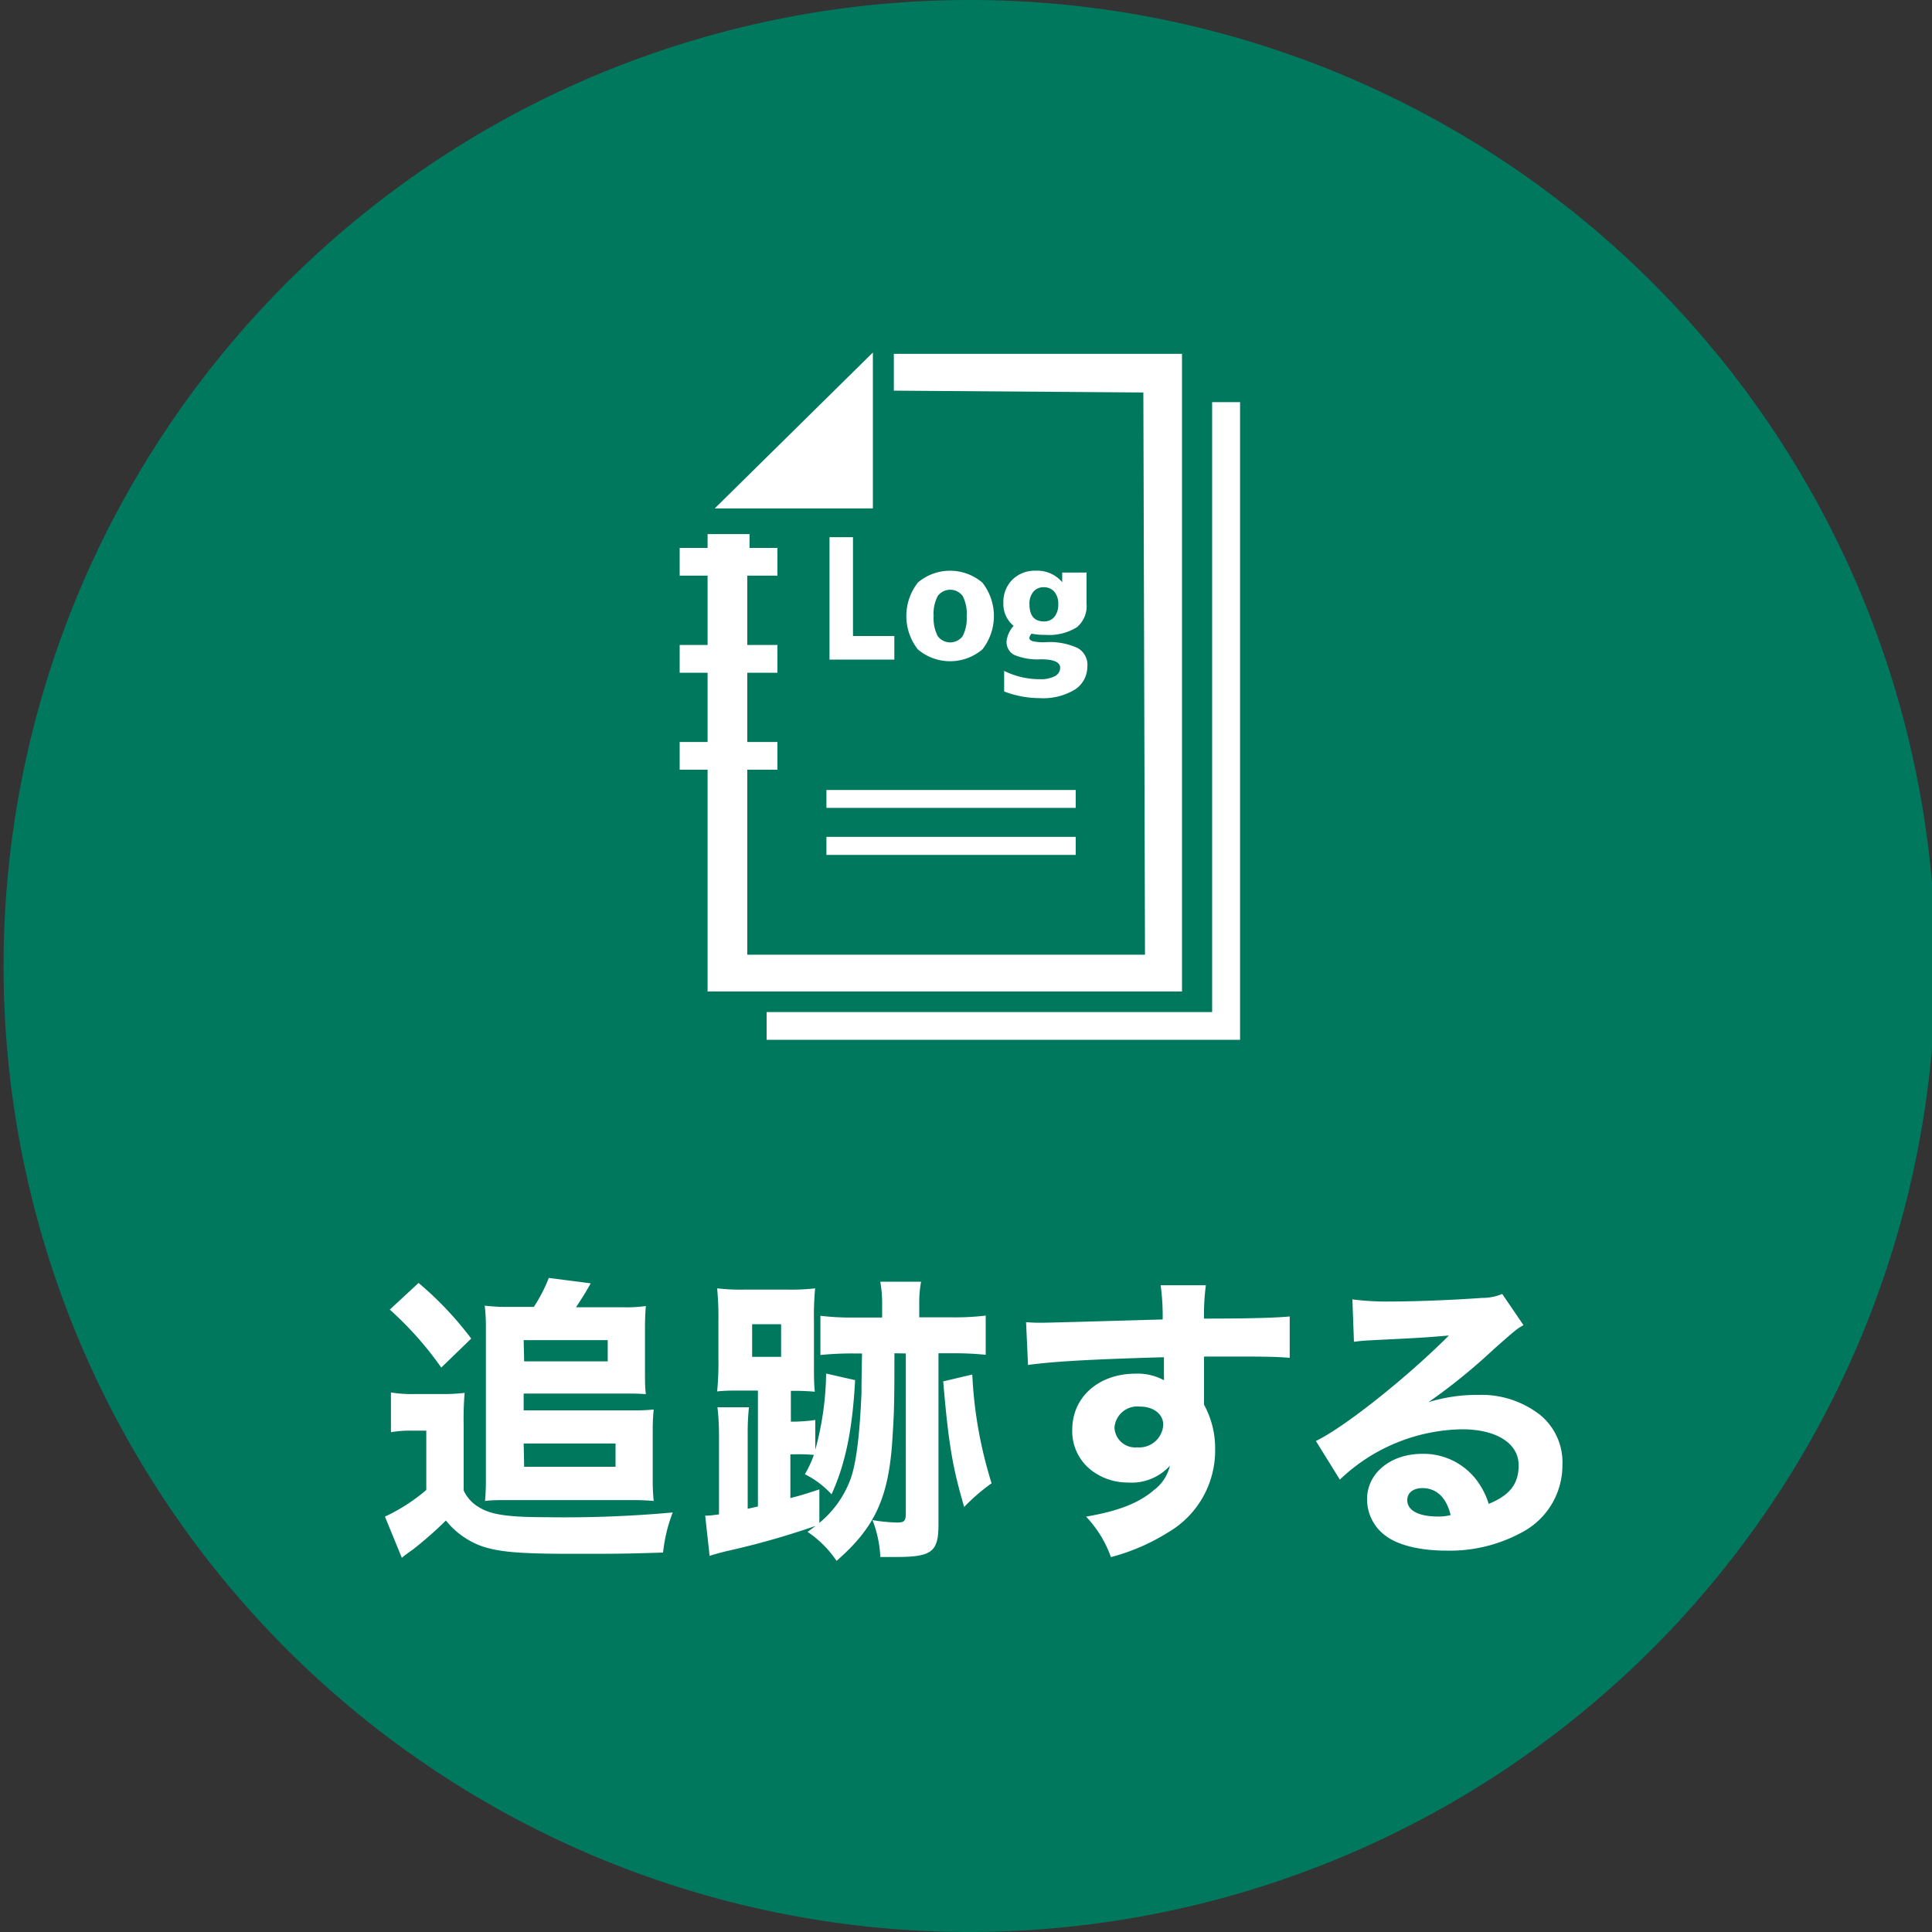
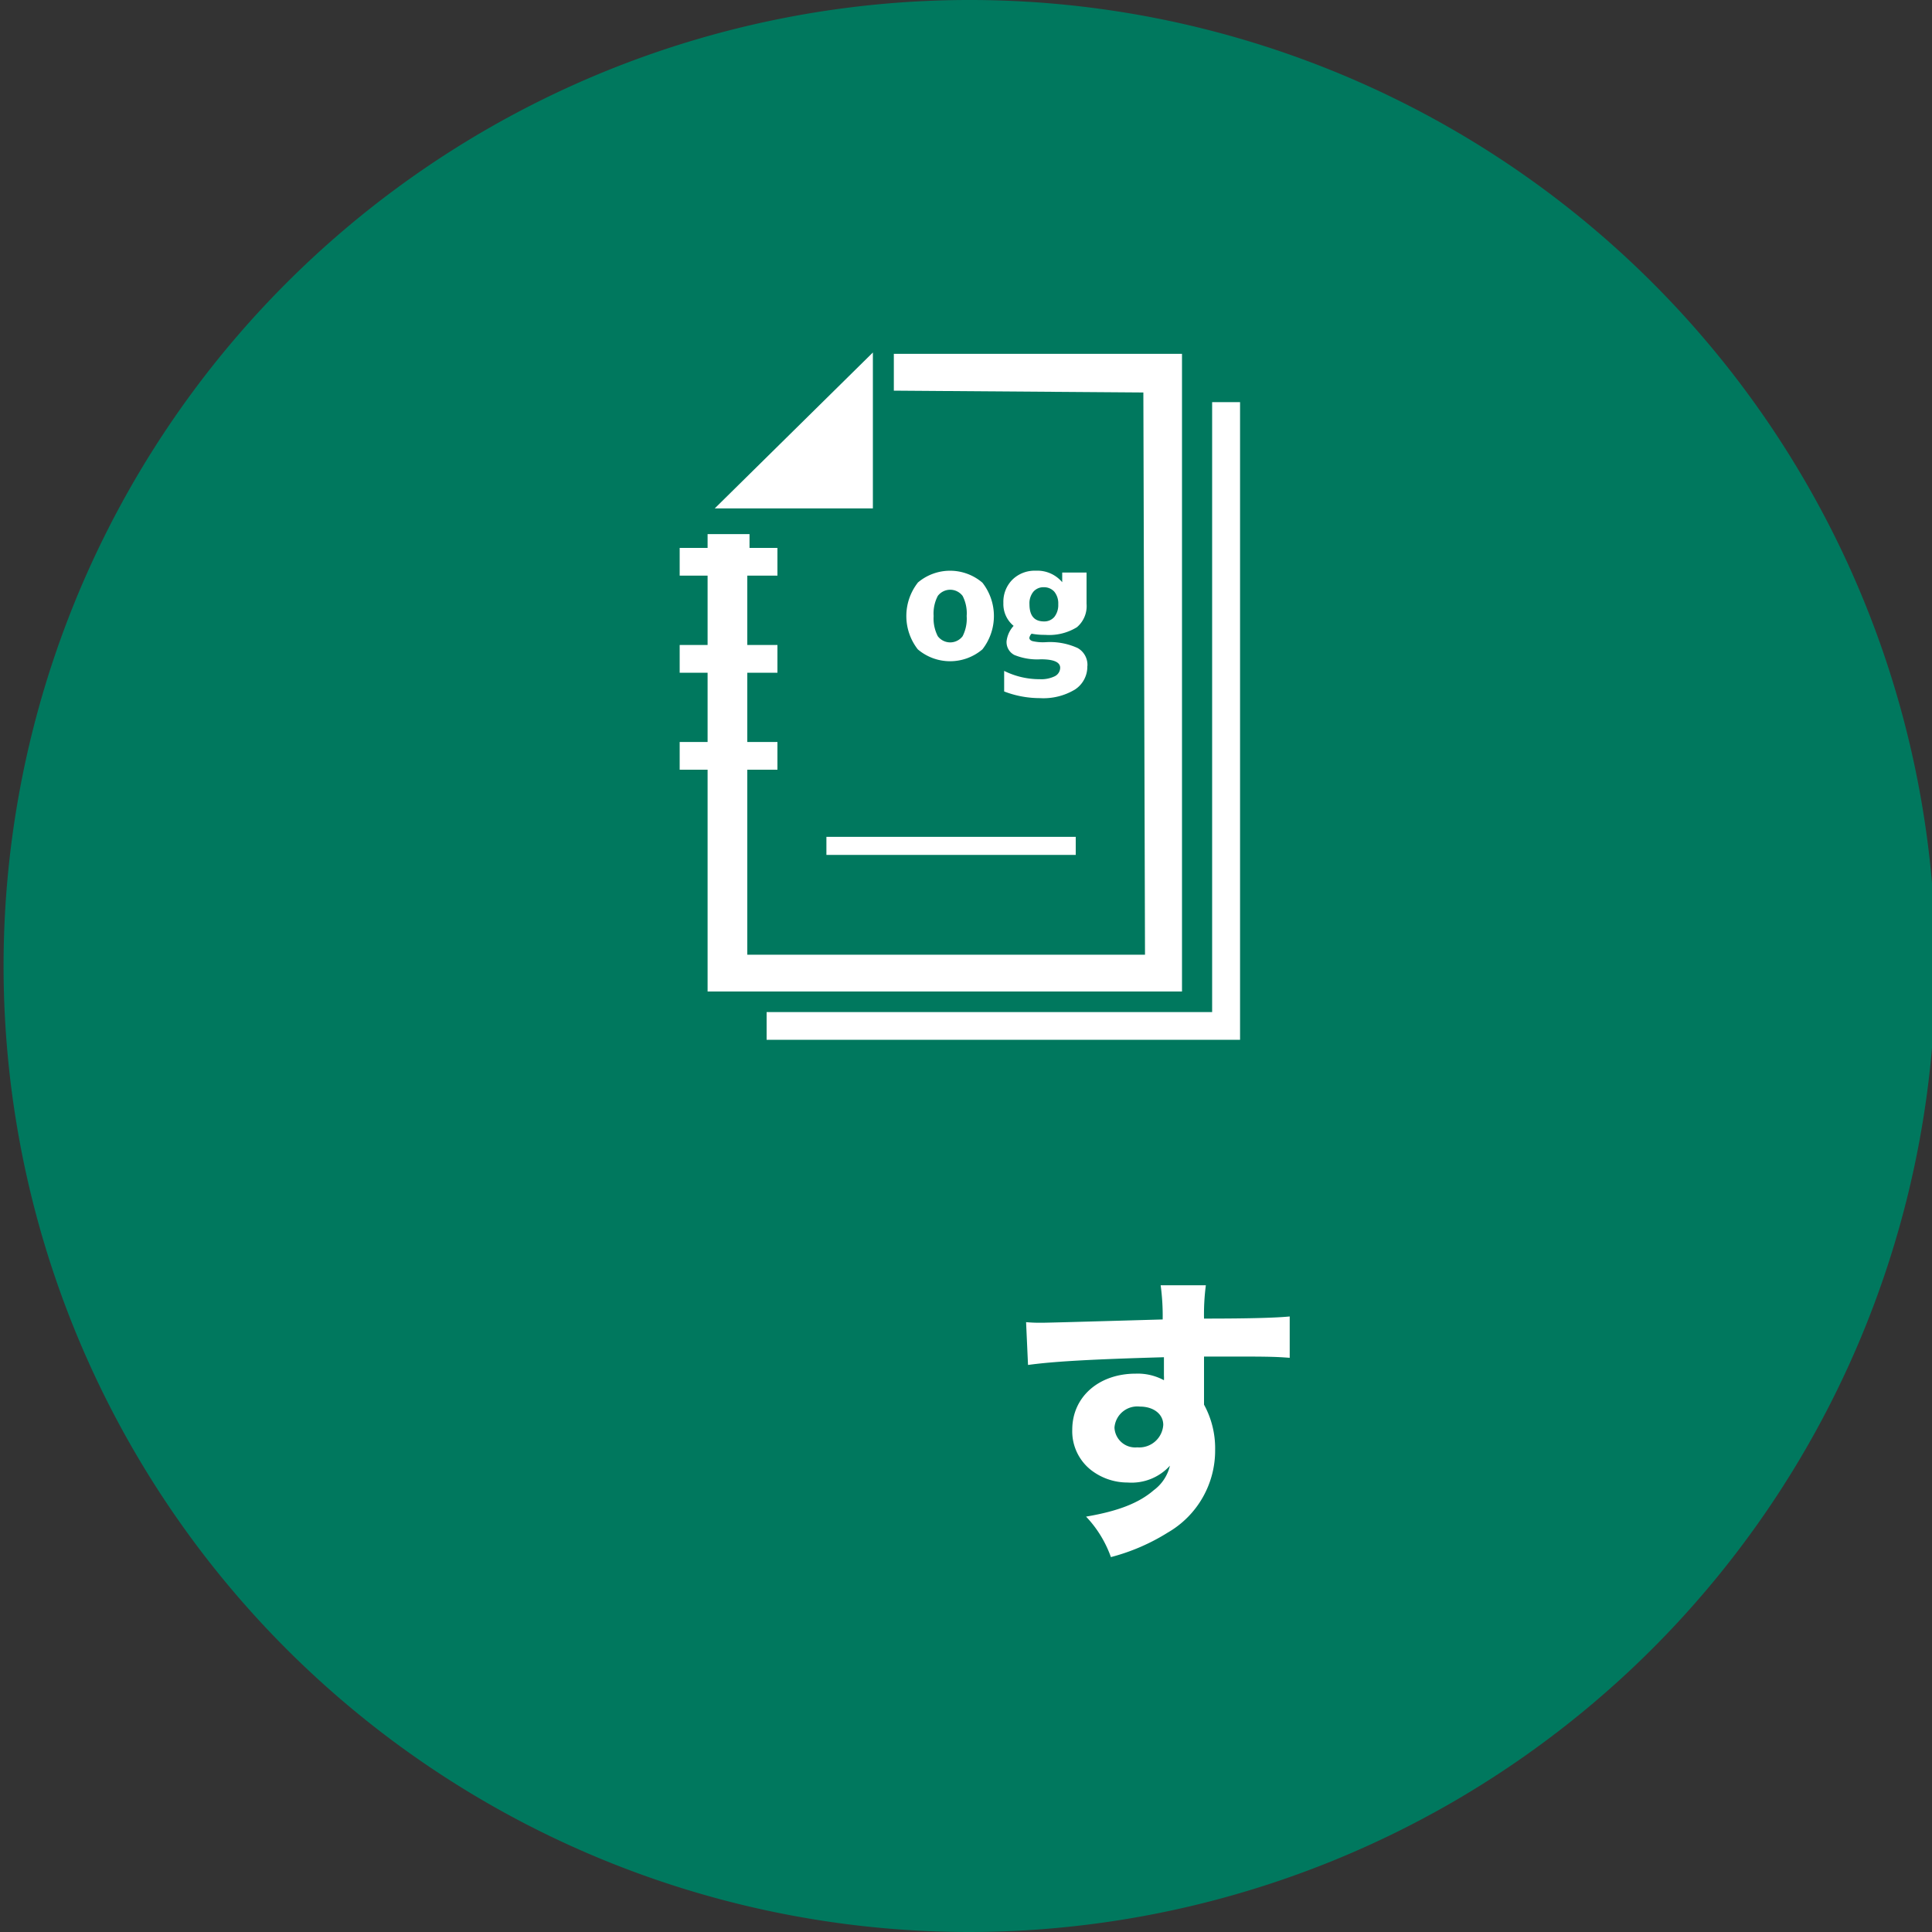
<svg xmlns="http://www.w3.org/2000/svg" width="200" height="200" viewBox="0 0 200 200">
  <rect x="0" y="0" width="200" height="200" fill="#333333" stroke="none" />
  <defs>
    <style>.a{fill:#00785e;}.b{fill:#fff;}</style>
  </defs>
  <title>about_fc_02</title>
  <path class="a" d="M100.37,200a100,100,0,1,1,100-100,100.11,100.11,0,0,1-100,100" />
-   <path class="b" d="M40.47,144.15a14,14,0,0,0,2.55.16h2.72a18.25,18.25,0,0,0,2.36-.12A31.76,31.76,0,0,0,48,147.6v6.69a3.86,3.86,0,0,0,1.64,1.77c1.21.74,3,1,6.85,1a124.11,124.11,0,0,0,13.15-.49,16.22,16.22,0,0,0-1,4.15c-4,.13-4.87.13-9.34.13-5.58,0-7.69-.19-9.49-.81a8.41,8.41,0,0,1-3.65-2.64,38.59,38.59,0,0,1-3.41,3c-.44.31-1,.71-1.15.87L39.85,157a18.83,18.83,0,0,0,4.28-2.76v-6.14H42.55a11.42,11.42,0,0,0-2.08.16Zm2.86-11.34a35,35,0,0,1,5.45,5.76l-3.1,3a35.11,35.11,0,0,0-5.33-6Zm11.93,2.48a15.54,15.54,0,0,0,1.55-3l4.34.56c-.55,1-.9,1.52-1.52,2.48h5a13.75,13.75,0,0,0,2.23-.13c-.06.68-.09,1.4-.09,2.2v4.5c0,1.12,0,1.8.09,2.42-.87-.06-1.27-.06-2.08-.06H54.21V146H65.56a18.21,18.21,0,0,0,2.11-.09,21.24,21.24,0,0,0-.1,2.3v5a20.7,20.7,0,0,0,.1,2.17c-.66-.06-1.31-.09-2.08-.09H52.41c-.9,0-1.52,0-2.2.09.06-.65.09-1.36.09-2.17V137.36a18.81,18.81,0,0,0-.12-2.2,18.91,18.91,0,0,0,2.42.13Zm-1,5.64h8.65v-2.2H54.21Zm0,10.91h9.46v-2.41H54.21Z" />
-   <path class="b" d="M92.59,140.09c0,6-.06,6.42-.22,9.06-.4,5.95-1.83,9-5.77,12.43a11.06,11.06,0,0,0-3-3l.83-.62a82.24,82.24,0,0,1-9.2,2.61c-.84.21-1.21.31-1.77.49L73,156.9c.62,0,.81-.06,1.43-.13v-8.09a25.53,25.53,0,0,0-.16-3h3.26a25.64,25.64,0,0,0-.13,2.79v7.72l1.06-.24v-12h-1.8c-.93,0-1.64,0-2.42.09a31.44,31.44,0,0,0,.13-3.47v-3.79a32,32,0,0,0-.13-3.41,21.64,21.64,0,0,0,2.82.13h4.47a21.57,21.57,0,0,0,2.85-.13,31.32,31.32,0,0,0-.12,3.35v4c0,1.8,0,2.54.09,3.35a23.78,23.78,0,0,0-2.48-.09v3.19h.4A18.93,18.93,0,0,0,84.4,147v3.07a31.09,31.09,0,0,0,1.12-7.88l3,.68c-.27,5.09-1,8.68-2.44,11.82a9.5,9.5,0,0,0-2.76-2.08,10.85,10.85,0,0,0,.93-2,18.21,18.21,0,0,0-2-.06h-.43v4.53c1.08-.28,1.49-.4,3-.9v3.47A10.66,10.66,0,0,0,88,153.24c.65-1.68,1-4.81,1.18-9,0-.28,0-1.65.06-4.13H88.4a32.37,32.37,0,0,0-3.47.16v-4.06a26.49,26.49,0,0,0,3.44.18h2.95V135.1a13.56,13.56,0,0,0-.19-2.42h4.22a12.06,12.06,0,0,0-.19,2.42v1.27H98.6a26.81,26.81,0,0,0,3.44-.18v4.06a30.68,30.68,0,0,0-3.34-.16H97.15V157.8c0,2.88-.69,3.38-4.47,3.38H91.13a11.89,11.89,0,0,0-.81-3.82,17,17,0,0,0,2.55.25c.74,0,.9-.15.9-1v-16.5Zm-14.73.37h3v-3.38h-3Zm22.79,1.83a44.39,44.39,0,0,0,2,11.26A20,20,0,0,0,99.81,156c-1.21-4.16-1.61-6.45-2.17-13Z" />
  <path class="b" d="M106.22,136.87c.75.06,1.06.06,1.62.06s3.78-.09,12.52-.34a23.62,23.62,0,0,0-.21-3.54h4.68a23.06,23.06,0,0,0-.19,3.45c5.24,0,7.63-.1,8.87-.22l0,4.28c-1.33-.1-2.08-.13-5.4-.13-1.64,0-1.89,0-3.47,0l0,.72v1l0,2.54v.72a9.38,9.38,0,0,1,1.15,4.68,9.8,9.8,0,0,1-4.9,8.56,21.09,21.09,0,0,1-5.89,2.54,11.81,11.81,0,0,0-2.57-4.19c3.28-.56,5.45-1.39,7-2.73a4.4,4.4,0,0,0,1.68-2.54,5.37,5.37,0,0,1-4.37,1.74,6.17,6.17,0,0,1-3.73-1.24A5.1,5.1,0,0,1,111,148c0-3.38,2.73-5.8,6.57-5.8a5.7,5.7,0,0,1,2.92.68,3.52,3.52,0,0,0,0-.49v-1.89c-7.38.21-11.41.43-14.07.8Zm9.15,10.91a2.15,2.15,0,0,0,2.36,2.05,2.49,2.49,0,0,0,2.69-2.33c0-1.11-1-1.89-2.41-1.89A2.37,2.37,0,0,0,115.37,147.78Z" />
-   <path class="b" d="M140,134.51a26.93,26.93,0,0,0,4,.22c2.67,0,6.52-.16,9.4-.37a5.34,5.34,0,0,0,2.11-.41l2.2,3.23c-.65.37-.68.37-3.1,2.51a60.65,60.65,0,0,1-6.73,5.46,17,17,0,0,1,5.12-.75,9.86,9.86,0,0,1,6.48,2.11,6.34,6.34,0,0,1,2.26,5.15,7.83,7.83,0,0,1-4.25,7,15.57,15.57,0,0,1-7.78,1.86c-2.7,0-5-.56-6.29-1.55a4.66,4.66,0,0,1-1.9-3.79c0-2.66,2.42-4.68,5.71-4.68a6.9,6.9,0,0,1,5.46,2.51,7.91,7.91,0,0,1,1.42,2.67c2.2-.9,3.1-2.08,3.1-4,0-2.26-2.29-3.72-5.86-3.72a18.72,18.72,0,0,0-12.65,5.21l-2.48-4c2.92-1.4,9.4-6.54,13.77-10.92-2.54.22-3.07.25-7.63.47-1,.06-1.27.06-2.2.18Zm7.23,19.54c-.93,0-1.55.49-1.55,1.24,0,1.08,1.18,1.7,3.19,1.7a4.62,4.62,0,0,0,1.3-.15C149.72,155,148.7,154.05,147.24,154.05Z" />
  <polygon class="b" points="125.48 41.63 125.48 104.77 79.36 104.77 79.36 107.64 125.48 107.64 128.37 107.64 128.37 104.77 128.37 41.63 125.48 41.63" />
-   <rect class="b" x="85.55" y="81.78" width="25.81" height="1.85" />
  <rect class="b" x="85.55" y="86.63" width="25.81" height="1.87" />
  <polygon class="b" points="90.36 36.49 73.99 52.63 90.36 52.63 90.36 36.49" />
  <polygon class="b" points="92.53 36.63 92.53 40.44 118.36 40.63 118.53 98.83 77.36 98.83 77.36 79.68 80.48 79.68 80.48 76.81 77.36 76.81 77.36 69.64 80.48 69.64 80.48 66.77 77.36 66.77 77.36 59.59 80.48 59.59 80.48 56.72 77.59 56.72 77.59 55.29 73.25 55.29 73.25 56.72 70.36 56.72 70.36 59.59 73.25 59.59 73.25 66.77 70.36 66.77 70.36 69.64 73.25 69.64 73.25 76.81 70.36 76.81 70.36 79.68 73.25 79.68 73.25 102.64 122.36 102.64 122.36 36.63 92.53 36.63" />
-   <polygon class="b" points="88.3 55.61 88.3 65.84 92.58 65.84 92.58 68.28 85.87 68.28 85.87 55.61 88.3 55.61" />
  <path class="b" d="M95,60.32a5.15,5.15,0,0,1,6.7,0,5.6,5.6,0,0,1,0,6.9,5.16,5.16,0,0,1-6.69,0,5.61,5.61,0,0,1,0-6.9m2.07,5.54a1.61,1.61,0,0,0,2.57,0,4,4,0,0,0,.42-2.09,3.92,3.92,0,0,0-.42-2.08,1.61,1.61,0,0,0-2.57,0,3.91,3.91,0,0,0-.43,2.08,4,4,0,0,0,.43,2.09" />
  <path class="b" d="M112.56,68.94a2.82,2.82,0,0,1-1.28,2.44,6.33,6.33,0,0,1-3.64.89,10.31,10.31,0,0,1-3.69-.69V69.45a8.2,8.2,0,0,0,3.69.86A3.18,3.18,0,0,0,109.2,70a1,1,0,0,0,.55-.87c0-.58-.66-.88-2-.88A6.23,6.23,0,0,1,105,67.8a1.5,1.5,0,0,1-.8-1.42,2.83,2.83,0,0,1,.73-1.59,2.92,2.92,0,0,1-1.06-2.37,3.24,3.24,0,0,1,.93-2.41,3.28,3.28,0,0,1,2.42-.93,3.36,3.36,0,0,1,2.74,1.19h0v-1h2.52V62.5a2.86,2.86,0,0,1-1,2.43,5.48,5.48,0,0,1-3.29.79,7.09,7.09,0,0,1-1.4-.12.79.79,0,0,0-.23.43c0,.15.11.27.33.34a4.82,4.82,0,0,0,1.35.11,6.87,6.87,0,0,1,3.33.61,2,2,0,0,1,1,1.85m-6-6.39c0,1.19.5,1.78,1.51,1.78a1.36,1.36,0,0,0,1.07-.47,2,2,0,0,0,.4-1.31,1.91,1.91,0,0,0-.41-1.3,1.42,1.42,0,0,0-1.08-.46,1.37,1.37,0,0,0-1.09.47,1.9,1.9,0,0,0-.4,1.29" />
</svg>